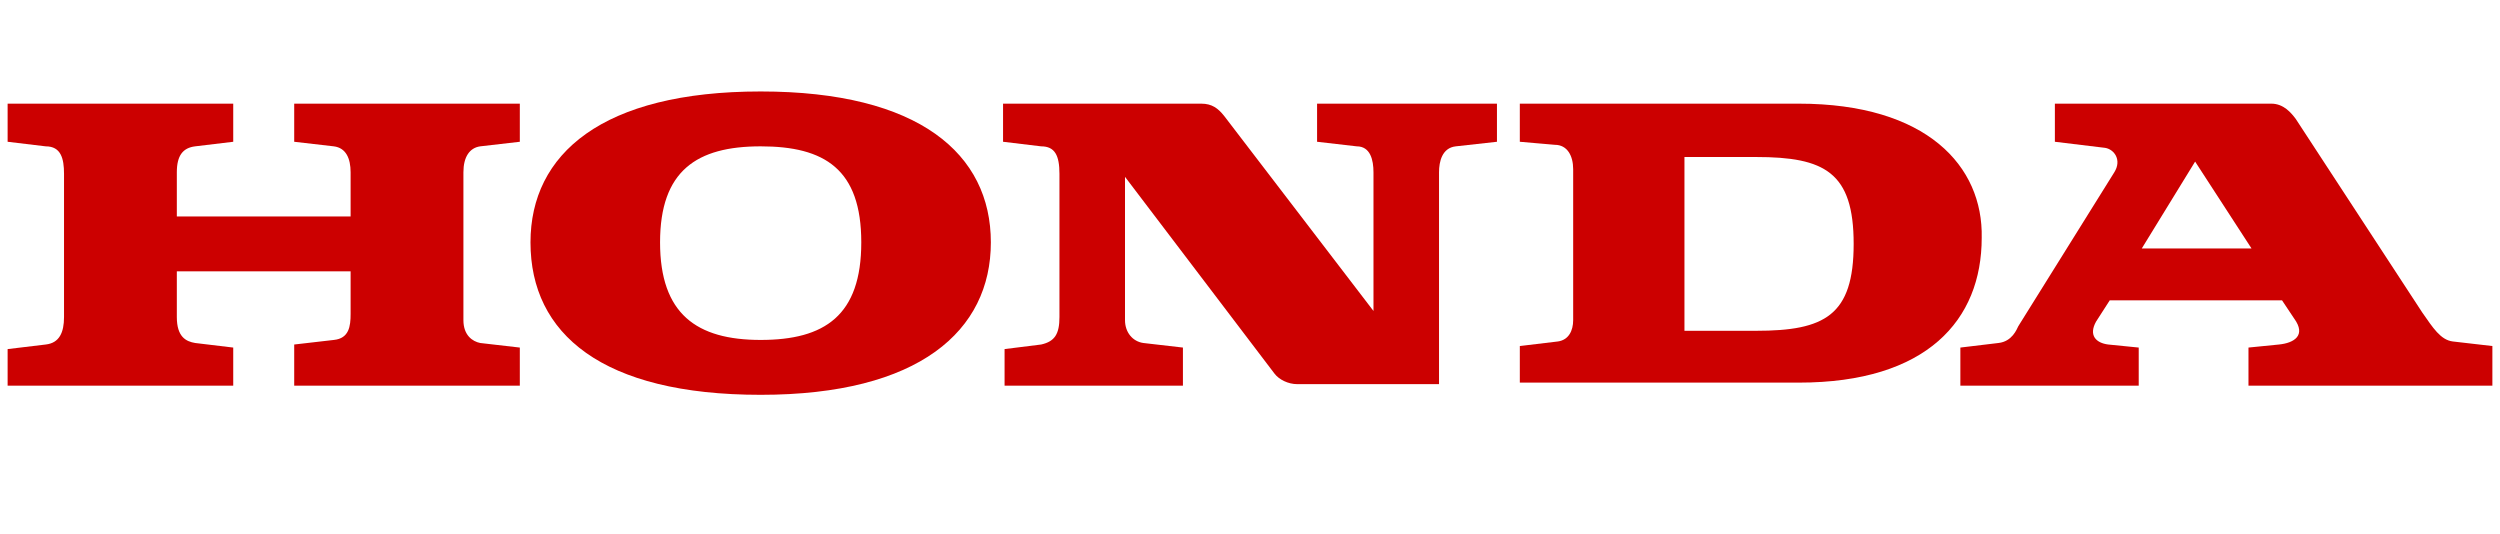
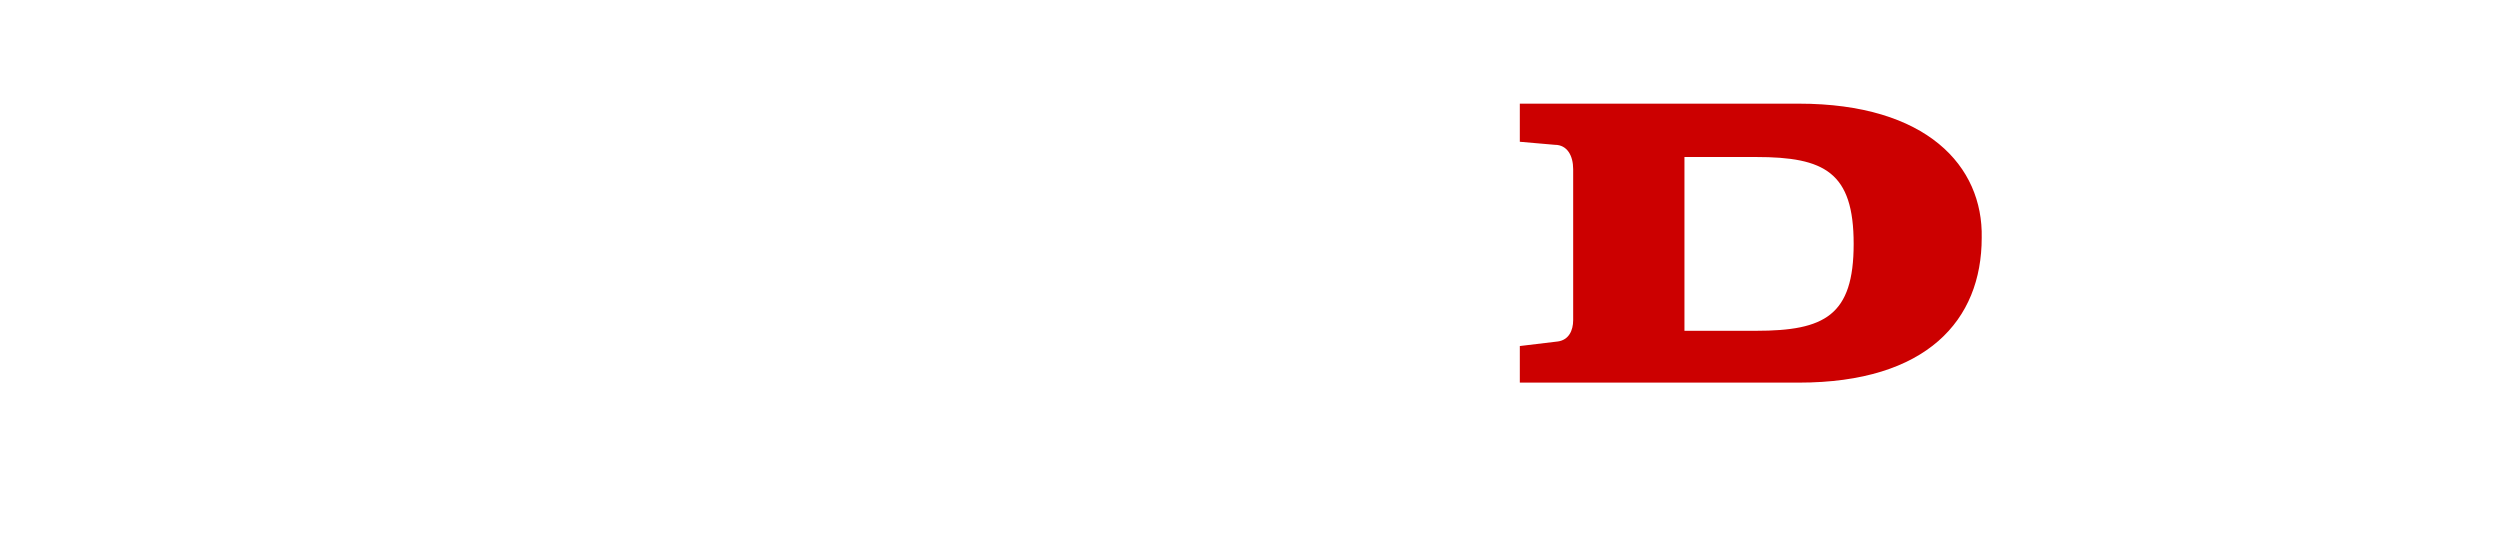
<svg xmlns="http://www.w3.org/2000/svg" id="Honda_Power_Of_Dreams_22" version="1.1" viewBox="0 0 164 35">
  <defs>
    <style> .cls-1 { fill: none; } .cls-1, .cls-2 { stroke-width: 0px; } .cls-2 { fill: #c00; } </style>
  </defs>
-   <rect class="cls-1" x="-18" y="-18" width="199.9" height="70.9" />
  <g>
-     <path class="cls-2" d="M128.6,25.3v-2.5l2.5-.3c.9-.1,1.2-.9,1.3-1.1l6.3-10.1c.5-.8,0-1.5-.6-1.6l-3.3-.4v-2.5h14.2c.8,0,1.3.6,1.6,1l8.3,12.7c.7,1,1.2,1.8,2,1.9l2.6.3v2.6h-16v-2.5l2-.2c1-.1,1.8-.6,1-1.7l-.8-1.2h-11.3l-.9,1.4c-.5.9,0,1.4.8,1.5l2,.2v2.5h-11.7M140.5,16.3h7.2l-3.7-5.7-3.5,5.7" />
    <path class="cls-2" d="M118,6.8h-18.3v2.5l2.3.2c.8,0,1.2.7,1.2,1.6v9.9c0,.7-.3,1.3-1,1.4l-2.5.3v2.4h18.3c8.4,0,12-4.1,12-9.5.1-4.7-3.6-8.8-12-8.8M115.2,21.7h-4.7v-11.4h4.7c4.5,0,6.4,1,6.4,5.7s-1.9,5.7-6.4,5.7" />
-     <path class="cls-2" d="M.5,25.3h14.8v-2.5l-2.5-.3c-.6-.1-1.2-.4-1.2-1.7v-3h11.4v2.8c0,.8-.1,1.6-1.1,1.7l-2.6.3v2.7h14.8v-2.5l-2.6-.3c-.5-.1-1.1-.5-1.1-1.5v-9.7c0-1,.4-1.6,1.1-1.7l2.6-.3v-2.5h-14.8v2.5l2.6.3c.8.1,1.1.8,1.1,1.7v2.9h-11.4v-2.9c0-1.1.4-1.6,1.2-1.7l2.5-.3v-2.5H.5v2.5l2.5.3c1,0,1.2.8,1.2,1.8v9.4c0,1-.3,1.7-1.2,1.8l-2.5.3v2.4" />
-     <path class="cls-2" d="M34.8,15.9c0-5.8,4.7-9.9,15.1-9.9,10.4,0,15.1,4.1,15.1,9.9s-4.7,10-15.1,10-15.1-4-15.1-10M49.9,9.6c-4.2,0-6.6,1.6-6.6,6.3s2.4,6.4,6.6,6.4,6.6-1.6,6.6-6.4-2.4-6.3-6.6-6.3" />
-     <path class="cls-2" d="M65.8,25.3h11.8v-2.5l-2.6-.3c-.7-.1-1.2-.7-1.2-1.5v-9.4l9.8,12.9c.3.4.9.7,1.5.7h9.3v-13.9c0-.7.2-1.6,1.1-1.7l2.7-.3v-2.5h-11.8v2.5l2.6.3c.9,0,1.1.9,1.1,1.7v9.1l-9.8-12.8c-.4-.5-.8-.8-1.5-.8h-13v2.5l2.5.3c.9,0,1.2.6,1.2,1.8v9.4c0,1.1-.3,1.6-1.2,1.8l-2.4.3v2.4" />
  </g>
</svg>